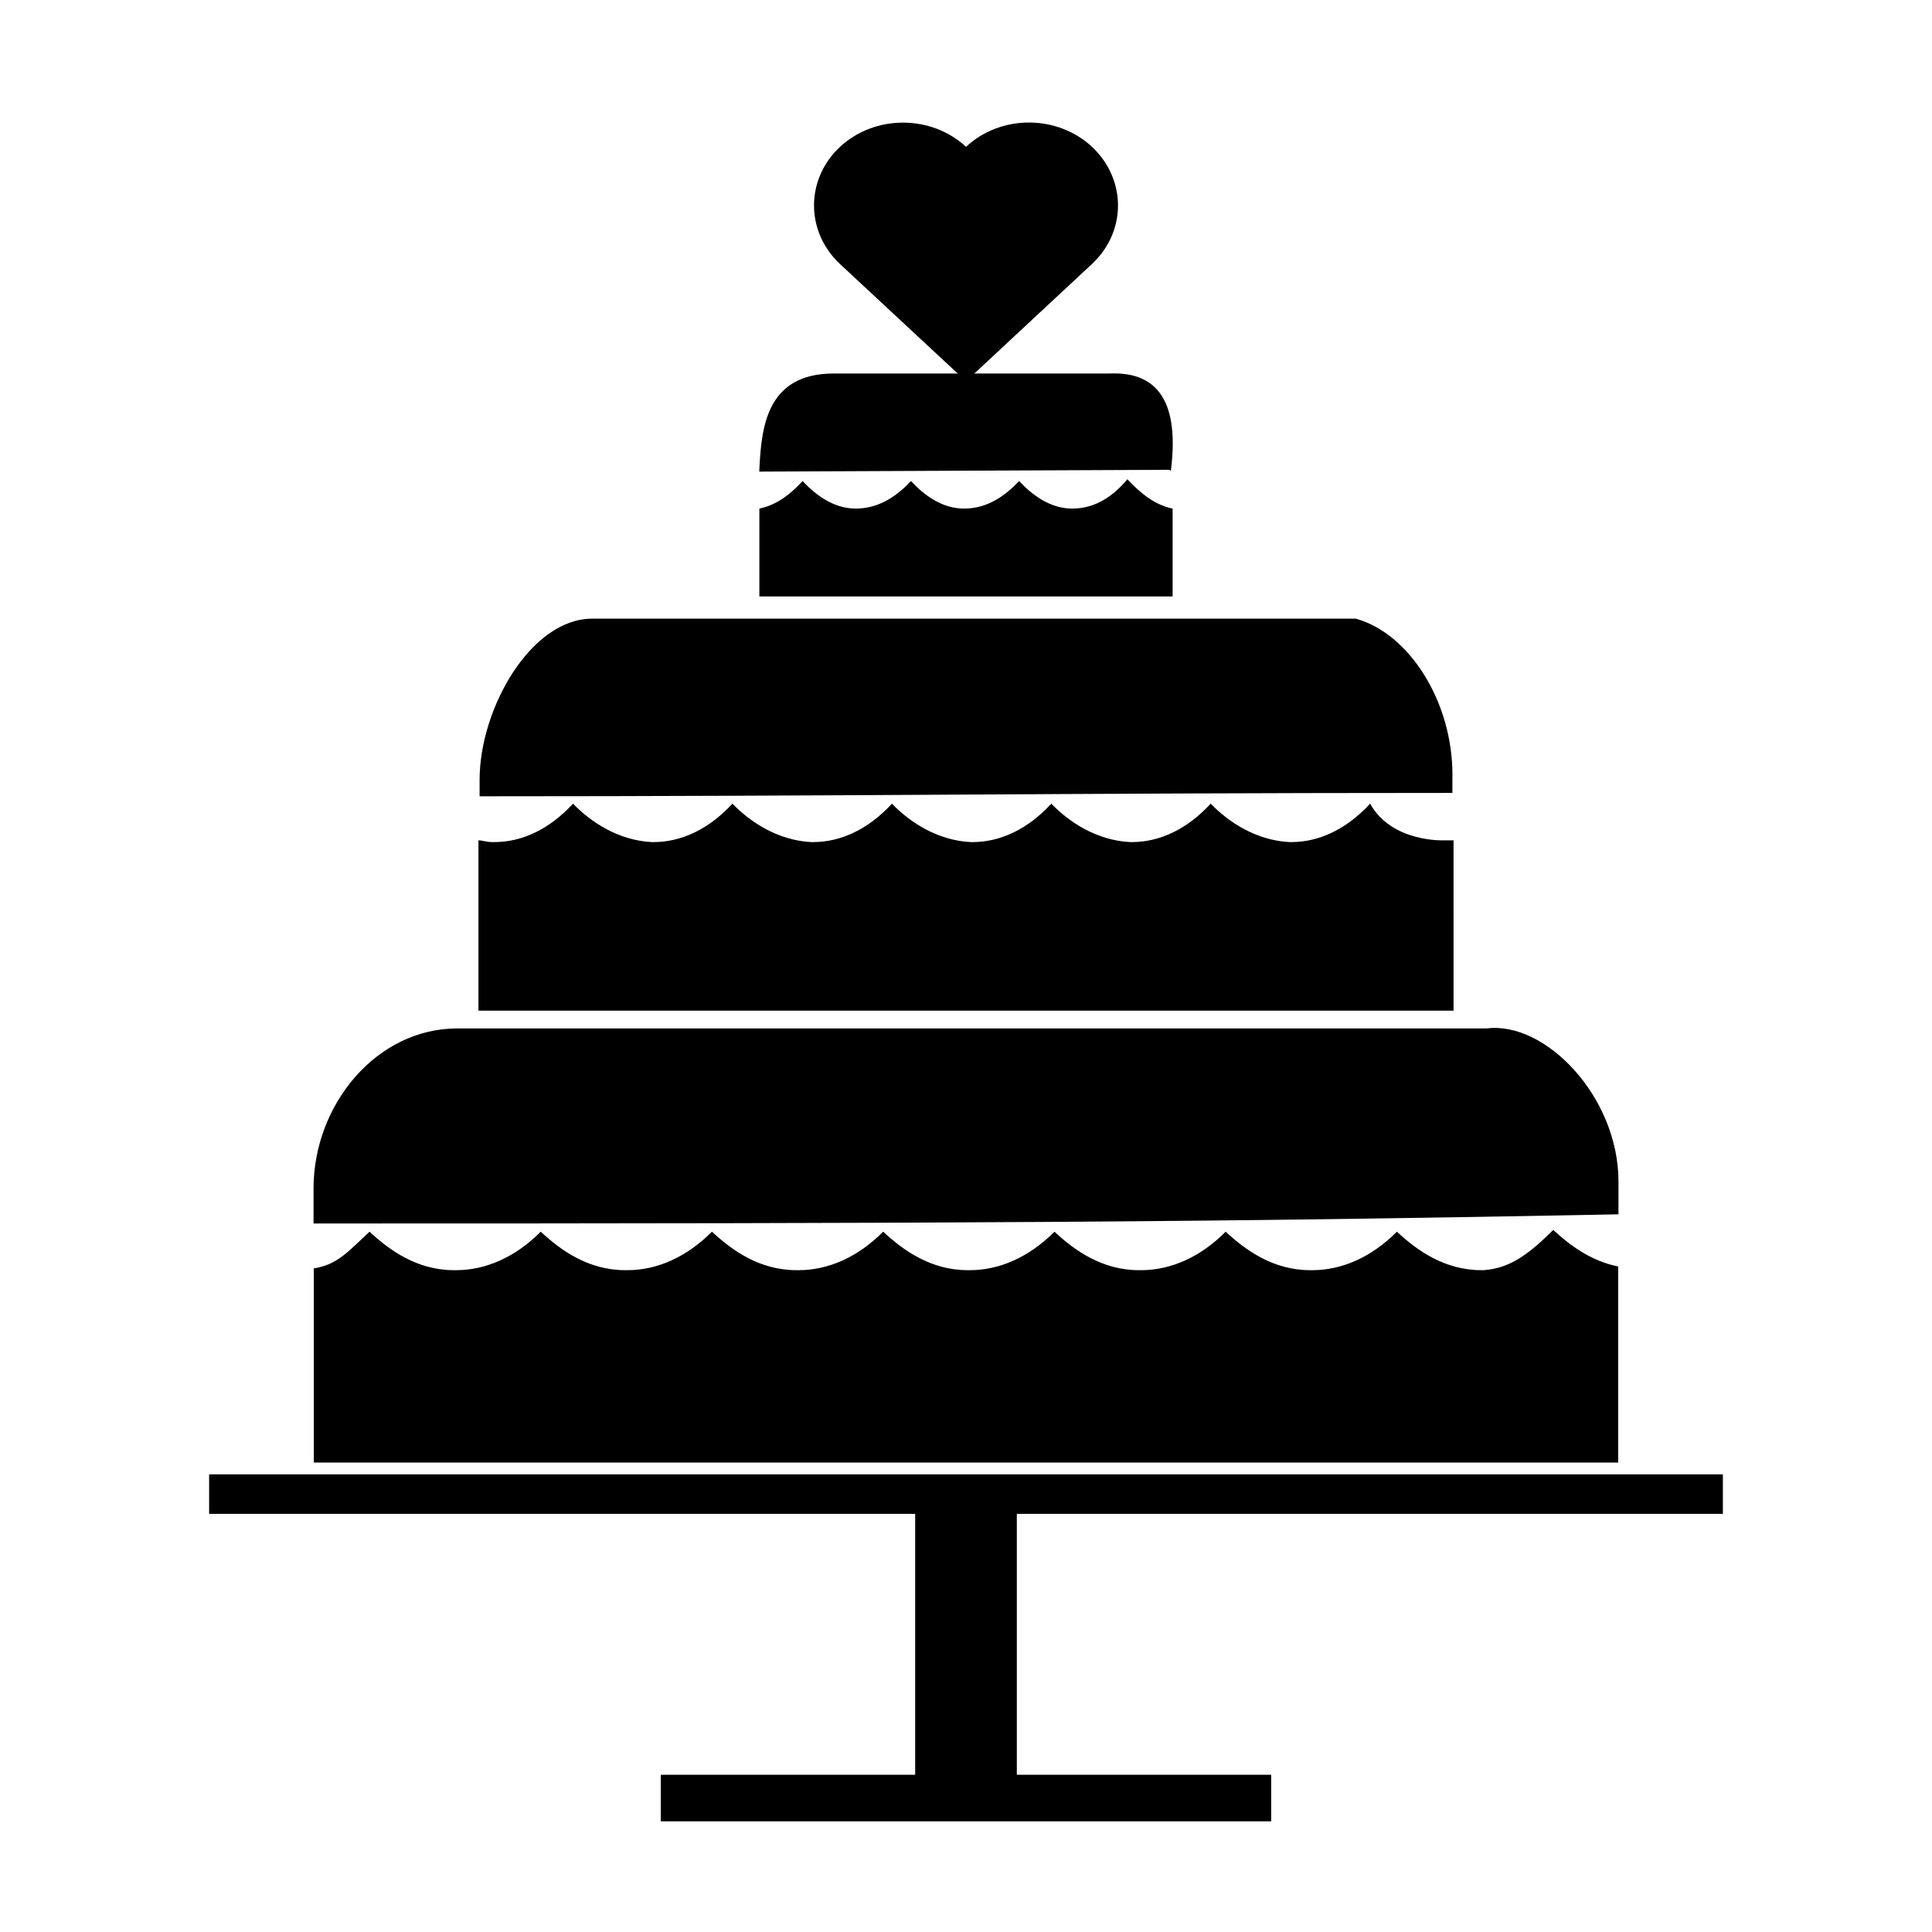
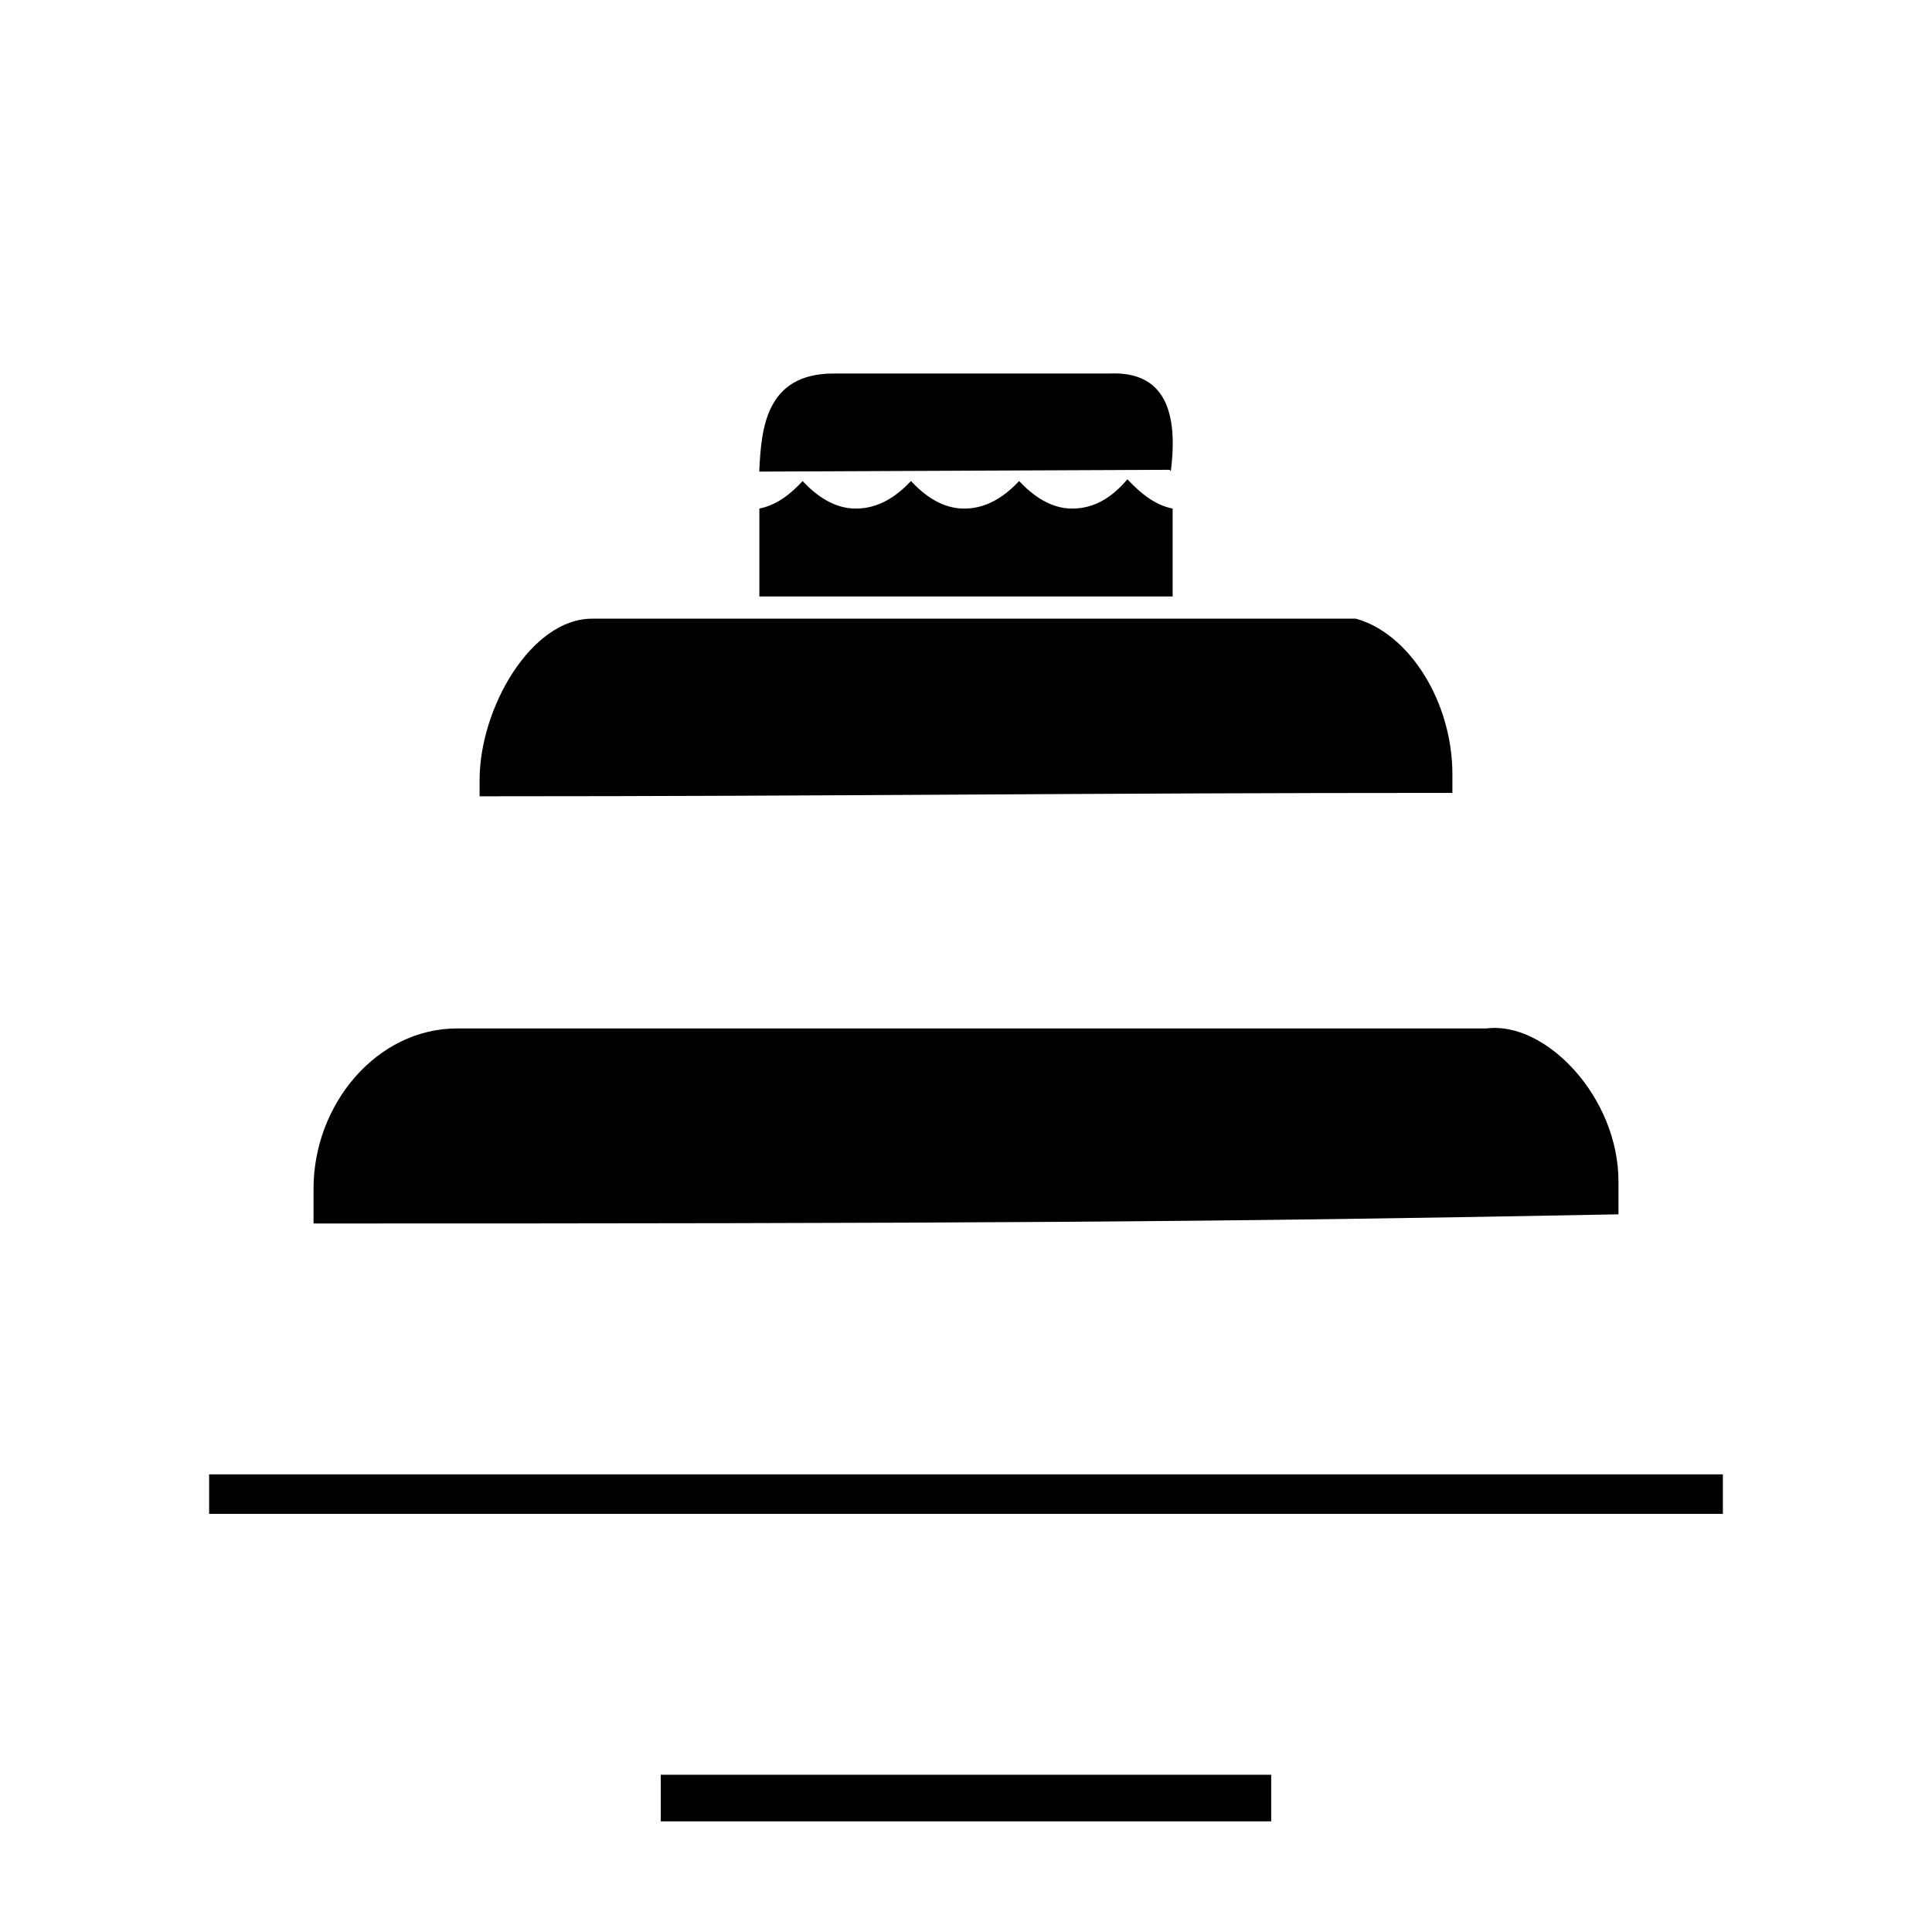
<svg xmlns="http://www.w3.org/2000/svg" fill="#000000" width="800px" height="800px" version="1.1" viewBox="144 144 512 512">
  <g>
    <path d="m572.91 457.07v8.738c-107.46 2.086-174.07 2.43-345.82 2.43v-9.242c0-22.309 16.719-42.453 38.09-42.453h272.8c15.637-1.953 34.93 18.195 34.93 40.527" />
-     <path d="m555.63 469.94c4.164 3.875 9.883 8.246 17.207 9.691v51.957h-345.68v-51.453c6.266-0.984 9.008-4.367 14.773-9.723 5.223 4.844 12.512 10.199 22.398 10.199h0.527c7.816 0 15.684-3.398 22.445-10.199 5.223 4.844 12.512 10.199 22.43 10.199h0.527c7.816 0 15.621-3.398 22.414-10.199 5.223 4.844 12.512 10.199 22.43 10.199h0.527c7.816 0 15.652-3.398 22.414-10.199 5.223 4.844 12.543 10.199 22.43 10.199h0.527c7.816 0 15.652-3.398 22.445-10.199 5.191 4.844 12.512 10.199 22.43 10.199h0.496c7.832 0 15.684-3.398 22.445-10.199 5.223 4.844 12.512 10.199 22.43 10.199h0.496c7.832 0 15.684-3.398 22.445-10.199 5.223 4.844 12.512 10.199 22.43 10.199h0.527c6.762-0.477 11.668-3.891 18.492-10.676" />
    <path d="m528.9 349.27v4.859c-99.312 0-161.21 0.895-257.8 0.895v-4.367c0-18.934 13.633-42.703 29.816-42.703h202.39c14.082 3.863 25.602 21.906 25.602 41.316" />
-     <path d="m526.61 366.7h2.594l0.004 45.133h-258.41v-45.133c1.059 0 2.129 0.461 3.652 0.461h0.543c7.32 0 14.609-3.371 20.859-10.184 4.695 4.859 11.984 9.723 20.844 10.184h0.527c7.289 0 14.609-3.371 20.875-10.184 4.695 4.859 12.016 9.723 20.875 10.184h0.527c7.289 0 14.609-3.371 20.875-10.184 4.66 4.859 11.984 9.723 20.828 10.184h0.543c7.289 0 14.609-3.371 20.859-10.184 4.691 4.863 11.98 9.723 20.875 10.184h0.496c7.289 0 14.609-3.371 20.875-10.184 4.691 4.863 11.98 9.723 20.875 10.184h0.496c7.289 0 14.609-3.371 20.875-10.184 5.699 10.32 19.504 9.723 19.516 9.723z" />
    <path d="m345.21 268.98c0.527-11.168 1.566-25.996 19.723-25.996h73.148c12.812-0.555 18.562 7.629 16.184 25.996 0 0 0-0.477-0.527-0.477" />
    <path d="m454.76 278.78v23.285h-109.52v-23.285c4.695-0.969 8.332-3.906 11.453-7.289 3.652 3.871 8.348 7.289 14.113 7.289 6.215 0 10.941-3.418 14.613-7.293 3.617 3.875 8.312 7.293 14.078 7.293 6.219 0 10.91-3.418 14.582-7.293 3.652 3.875 8.344 7.293 14.082 7.293 6.246 0 10.941-3.418 14.609-7.769 3.652 3.863 7.289 6.797 11.984 7.769" />
    <path d="m401.03 337.57c-0.496 0-1.57-0.492-2.066-0.492 0.496 0 1.074 0.492 2.066 0.492" />
-     <path d="m400.02 236.97c-7.352-9.125-23.117-20.531-31.031-25.957-7.211-6.769-7.211-18.352 0.465-25.508 3.684-3.43 8.602-5.324 13.824-5.324 5.32 0 10.238 1.895 13.953 5.324l2.789 2.637 2.82-2.641c3.684-3.43 8.637-5.352 13.859-5.352 5.254 0 10.172 1.922 13.922 5.352 3.695 3.461 5.731 8.051 5.731 12.926 0 4.879-2.035 9.469-5.766 12.941-7.562 5.176-23.215 16.477-30.566 25.602" />
-     <path d="m416.68 176.47c-6.039 0-12.078 2.16-16.676 6.441-4.598-4.266-10.637-6.41-16.645-6.41h-0.094c-6.008 0-12.047 2.148-16.645 6.41-9.195 8.574-9.195 22.469 0 31.07l33.387 31.055 33.355-31.055c4.598-4.293 6.922-9.898 6.922-15.551 0-5.59-2.324-11.227-6.891-15.52-4.602-4.281-10.676-6.441-16.715-6.441m0 7.379c4.199 0 8.137 1.535 11.102 4.277 2.949 2.758 4.582 6.41 4.582 10.301 0 3.742-1.508 7.246-4.231 9.988-12.734 8.781-18.809 17.949-28.133 22.75-7.672-5.324-15.395-13.984-28.164-22.75-5.719-5.738-5.59-14.699 0.383-20.277 2.965-2.758 6.906-4.293 11.133-4.293 4.164 0 8.074 1.535 11.039 4.277l5.606 5.219 5.606-5.219c2.965-2.742 6.871-4.277 11.07-4.277" />
-     <path d="m386.53 543.62h26.941v73.648h-26.941z" />
    <path d="m319.11 614.33h161.77v12.344h-161.77z" />
    <path d="m199.42 534.72h401.16v10.469h-401.16z" />
  </g>
</svg>